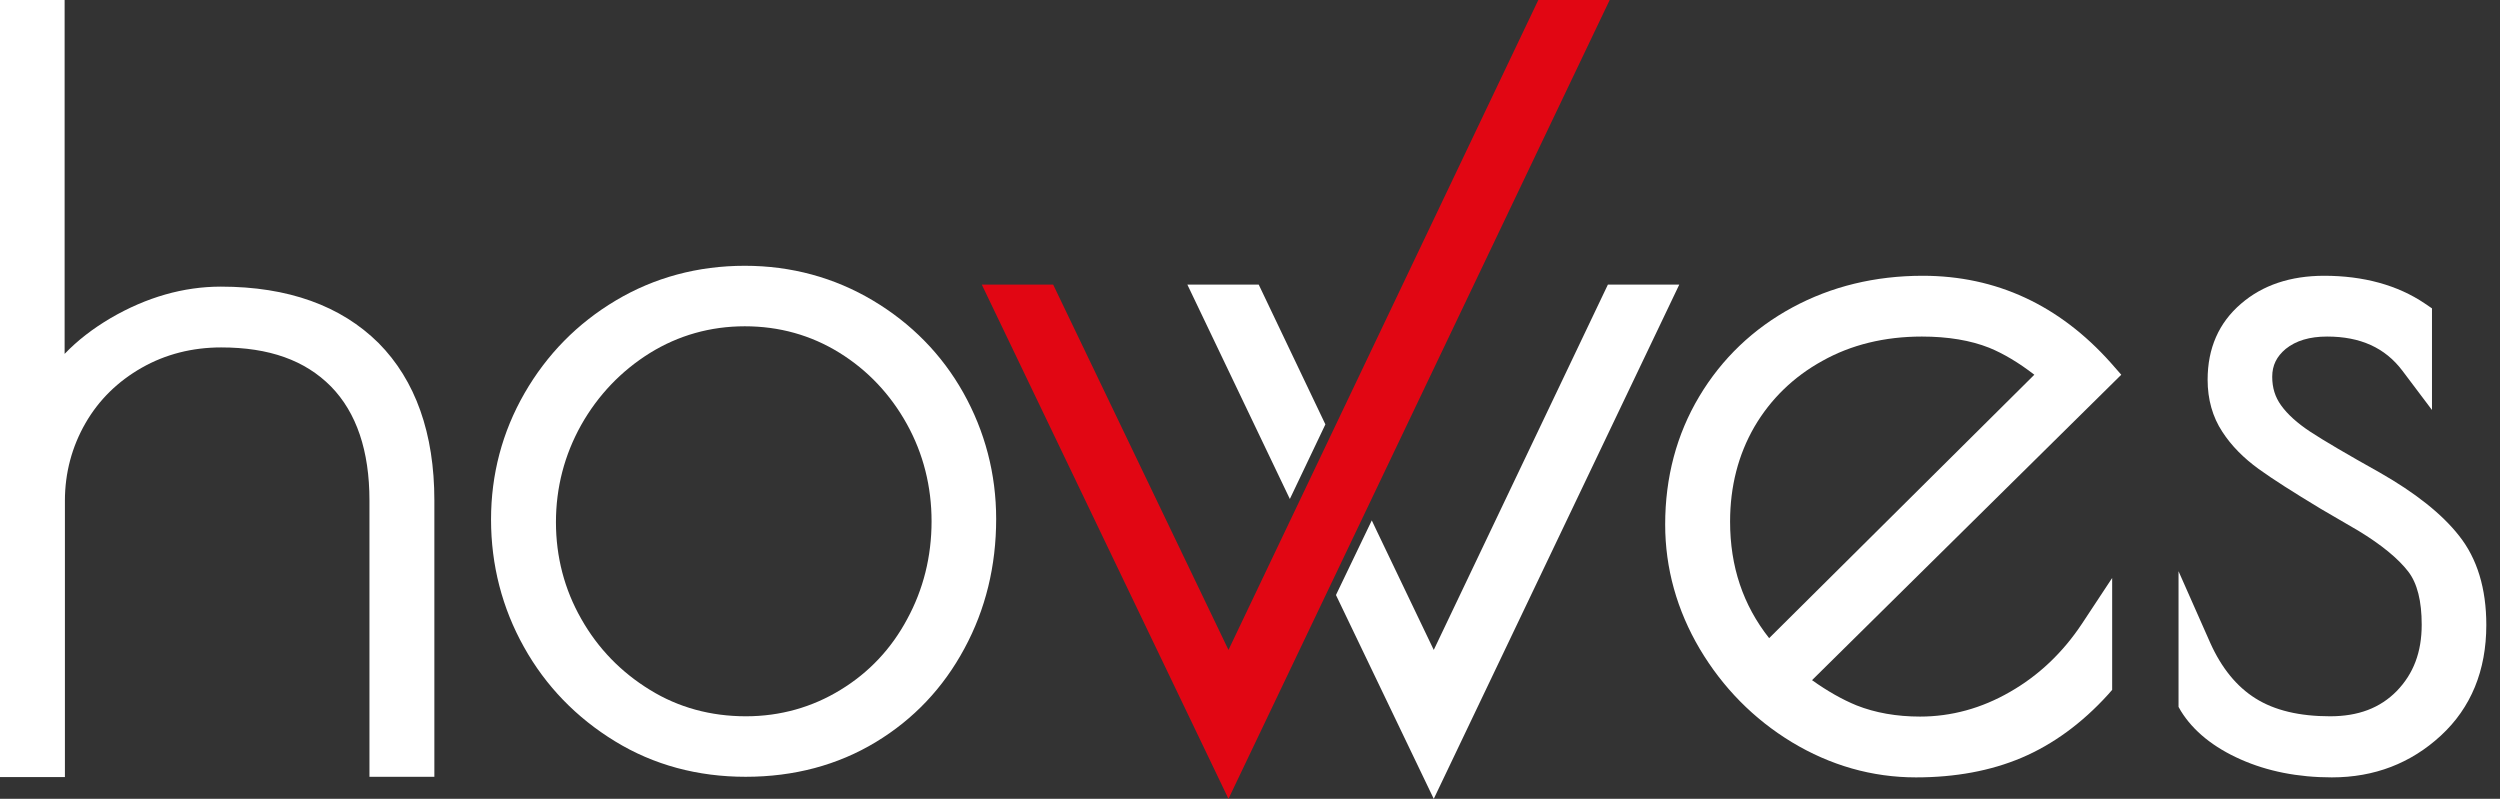
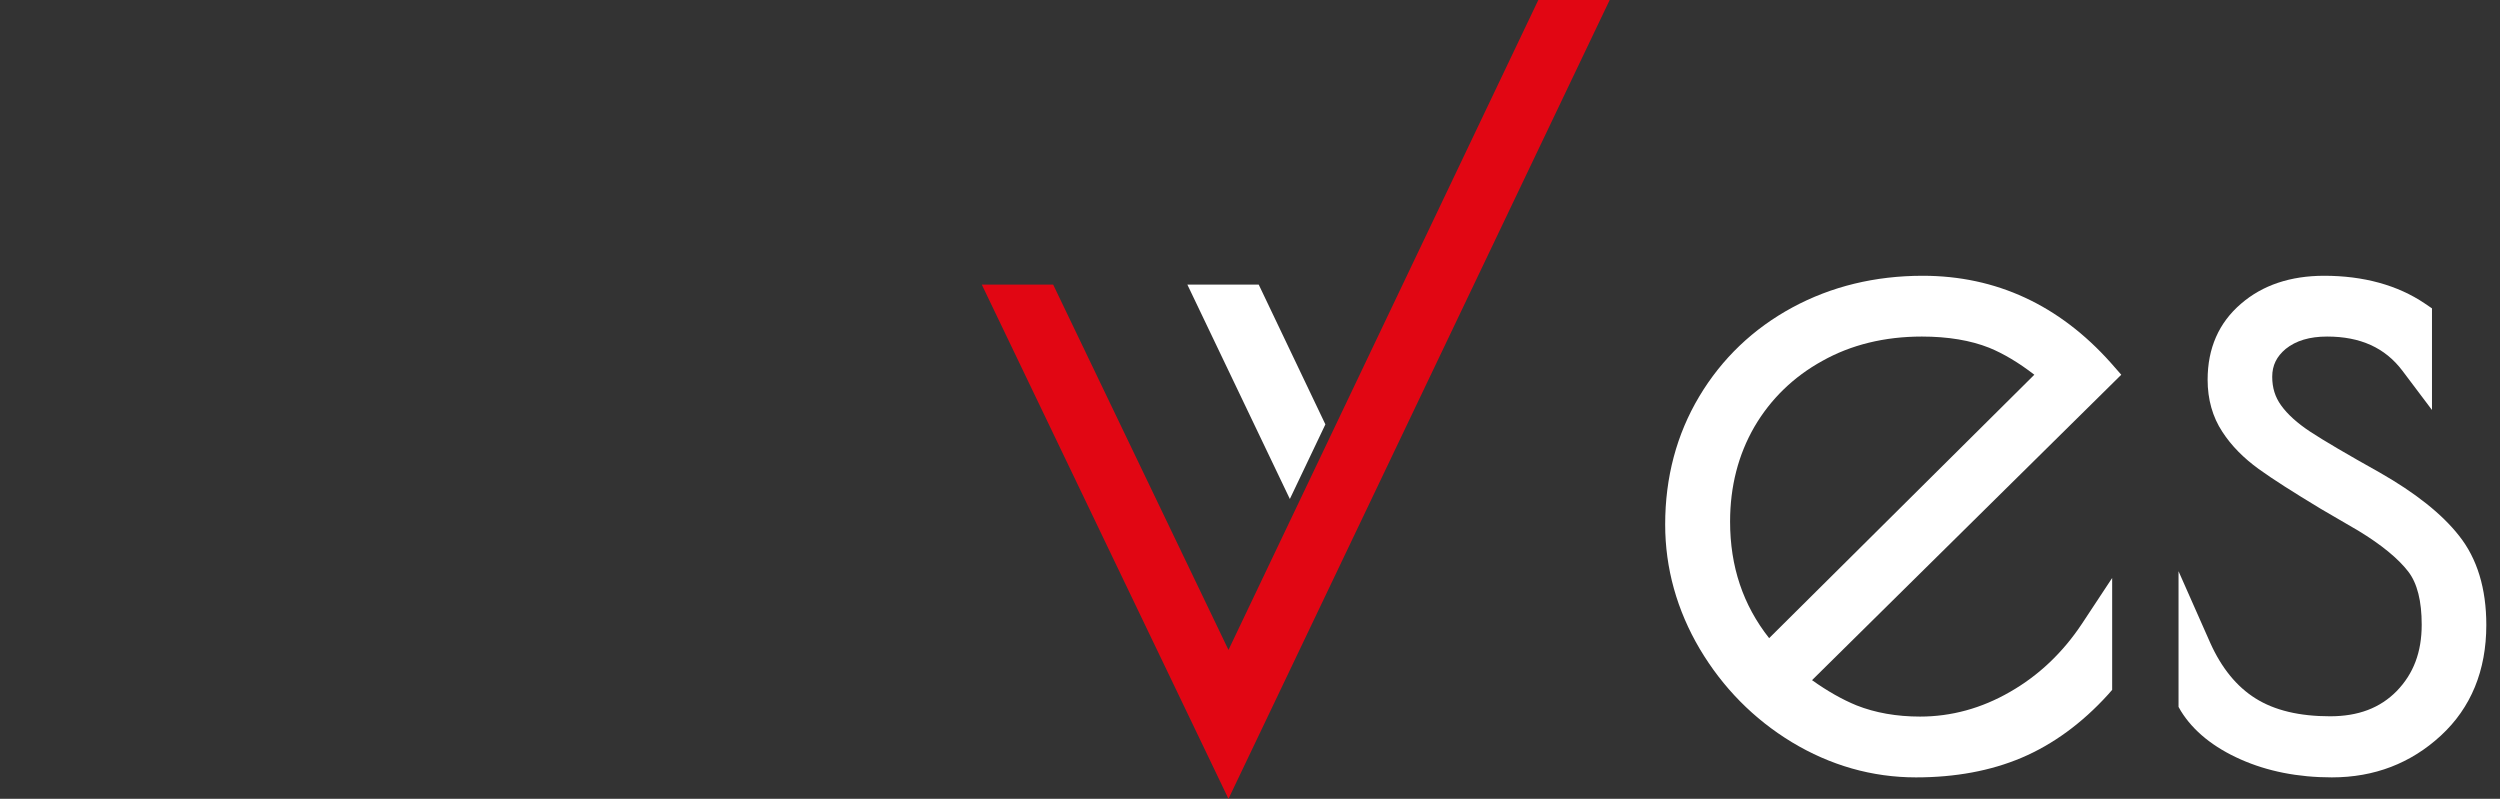
<svg xmlns="http://www.w3.org/2000/svg" width="169px" height="54px" viewBox="0 0 169 54" version="1.1">
  <rect x="0" y="0" width="169" height="54" fill="#333333" stroke="none" />
  <title>howes-logo-on-dark</title>
  <g id="Layout" stroke="none" stroke-width="1" fill="none" fill-rule="evenodd">
    <g id="01-Homepage" transform="translate(-167, -4160)" fill-rule="nonzero">
      <g id="Global-Footer-Copy-2" transform="translate(0, 3991)">
        <g id="Footer" transform="translate(0, 113)">
          <g id="Contact-Column-Copy" transform="translate(162, 44)">
            <g id="howes-logo-on-dark" transform="translate(5, 12)">
              <g id="Group" fill="#FFFFFF">
                <g transform="translate(80.265, 19.238)" id="Path">
                  <polygon points="9.331 9.45 4.824 0 0 0 6.929 14.493" />
-                   <polygon points="28.429 0 16.657 24.697 12.825 16.696 12.825 16.696 12.468 15.942 10.046 20.985 16.657 34.763 33.254 0" />
                </g>
-                 <path d="M14.929,19.376 C12.408,19.376 9.907,20.091 7.485,21.501 C6.274,22.215 5.241,23.01 4.368,23.923 L4.368,0 L0,0 L0,52.531 L4.388,52.531 L4.388,33.849 C4.388,31.963 4.864,30.196 5.777,28.608 C6.69,27.02 7.981,25.769 9.589,24.856 C11.197,23.943 13.004,23.486 14.949,23.486 C18.205,23.486 20.627,24.36 22.374,26.126 C24.101,27.893 24.975,30.474 24.975,33.829 L24.975,52.511 L29.363,52.511 L29.363,33.829 C29.363,29.303 28.092,25.71 25.59,23.188 C23.049,20.667 19.476,19.376 14.929,19.376 Z" id="Path" />
-                 <path d="M59.003,20.31 C56.402,18.761 53.484,17.967 50.347,17.967 C47.171,17.967 44.232,18.761 41.632,20.31 C39.031,21.858 36.966,23.962 35.457,26.583 C33.949,29.204 33.194,32.082 33.194,35.12 C33.194,38.197 33.949,41.115 35.418,43.736 C36.887,46.376 38.971,48.521 41.572,50.109 C44.193,51.717 47.171,52.511 50.407,52.511 C53.682,52.511 56.64,51.717 59.201,50.168 C61.763,48.62 63.768,46.496 65.197,43.835 C66.626,41.195 67.341,38.257 67.341,35.08 C67.341,32.043 66.587,29.164 65.118,26.543 C63.668,23.962 61.604,21.858 59.003,20.31 Z M56.819,46.635 C54.913,47.806 52.749,48.421 50.426,48.421 C48.044,48.421 45.86,47.826 43.935,46.635 C41.989,45.443 40.421,43.835 39.289,41.83 C38.157,39.845 37.582,37.641 37.582,35.299 C37.582,32.956 38.157,30.752 39.289,28.727 C40.421,26.722 41.989,25.074 43.935,23.863 C45.86,22.672 48.024,22.057 50.347,22.057 C52.67,22.057 54.814,22.652 56.74,23.843 C58.665,25.035 60.194,26.663 61.306,28.668 C62.418,30.673 62.974,32.896 62.974,35.239 C62.974,37.621 62.418,39.845 61.326,41.85 C60.254,43.855 58.745,45.463 56.819,46.635 L56.819,46.635 Z" id="Shape" />
                <path d="M142.683,24.518 C139.209,20.627 134.94,18.642 129.977,18.642 C126.761,18.642 123.803,19.357 121.162,20.786 C118.522,22.215 116.398,24.24 114.869,26.801 C113.34,29.363 112.566,32.261 112.566,35.457 C112.566,38.415 113.36,41.254 114.909,43.875 C116.457,46.476 118.542,48.6 121.123,50.168 C123.724,51.737 126.543,52.551 129.521,52.551 C132.161,52.551 134.563,52.114 136.668,51.221 C138.772,50.327 140.738,48.898 142.504,46.952 L142.782,46.635 L142.782,39.071 L140.738,42.168 C139.447,44.113 137.819,45.662 135.874,46.774 C133.948,47.885 131.903,48.441 129.799,48.441 C128.21,48.441 126.761,48.183 125.51,47.687 C124.537,47.29 123.525,46.714 122.493,45.979 L143.398,25.332 L142.683,24.518 Z M129.918,22.751 C131.685,22.751 133.213,23.01 134.464,23.506 C135.437,23.903 136.469,24.518 137.521,25.332 L119.594,43.14 C117.827,40.897 116.954,38.296 116.954,35.259 C116.954,32.876 117.51,30.732 118.601,28.846 C119.693,26.98 121.242,25.471 123.188,24.399 C125.133,23.307 127.396,22.751 129.918,22.751 Z" id="Shape" />
                <path d="M166.229,36.212 C165.077,34.743 163.271,33.313 160.868,31.943 C158.665,30.712 157.076,29.779 156.143,29.164 C155.31,28.608 154.654,28.032 154.198,27.397 C153.801,26.841 153.602,26.226 153.602,25.471 C153.602,24.697 153.9,24.101 154.515,23.585 C155.21,23.029 156.124,22.751 157.315,22.751 C159.558,22.751 161.226,23.506 162.397,25.054 L164.402,27.715 L164.402,20.846 L163.906,20.508 C162.079,19.277 159.776,18.642 157.116,18.642 C154.833,18.642 152.947,19.277 151.498,20.528 C149.989,21.818 149.235,23.546 149.235,25.67 C149.235,27 149.572,28.191 150.227,29.184 C150.843,30.137 151.676,30.971 152.689,31.705 C153.622,32.38 154.992,33.254 156.898,34.405 L159.419,35.874 C160.988,36.827 162.119,37.76 162.794,38.634 C163.41,39.428 163.707,40.639 163.707,42.227 C163.707,44.093 163.151,45.543 162.02,46.714 C160.888,47.865 159.419,48.421 157.513,48.421 C155.449,48.421 153.761,48.024 152.471,47.21 C151.2,46.416 150.168,45.146 149.413,43.458 L147.269,38.614 L147.269,47.786 L147.428,48.064 C148.262,49.414 149.632,50.526 151.478,51.34 C153.265,52.134 155.329,52.551 157.632,52.551 C160.511,52.551 162.973,51.598 164.998,49.732 C167.043,47.846 168.075,45.324 168.075,42.247 C168.075,39.785 167.46,37.76 166.229,36.212 Z" id="Path" />
              </g>
              <polygon id="Path" fill="#E10613" points="103.99 0 83.045 43.935 71.193 19.238 66.368 19.238 83.045 54 108.814 0" />
            </g>
          </g>
        </g>
      </g>
    </g>
  </g>
</svg>